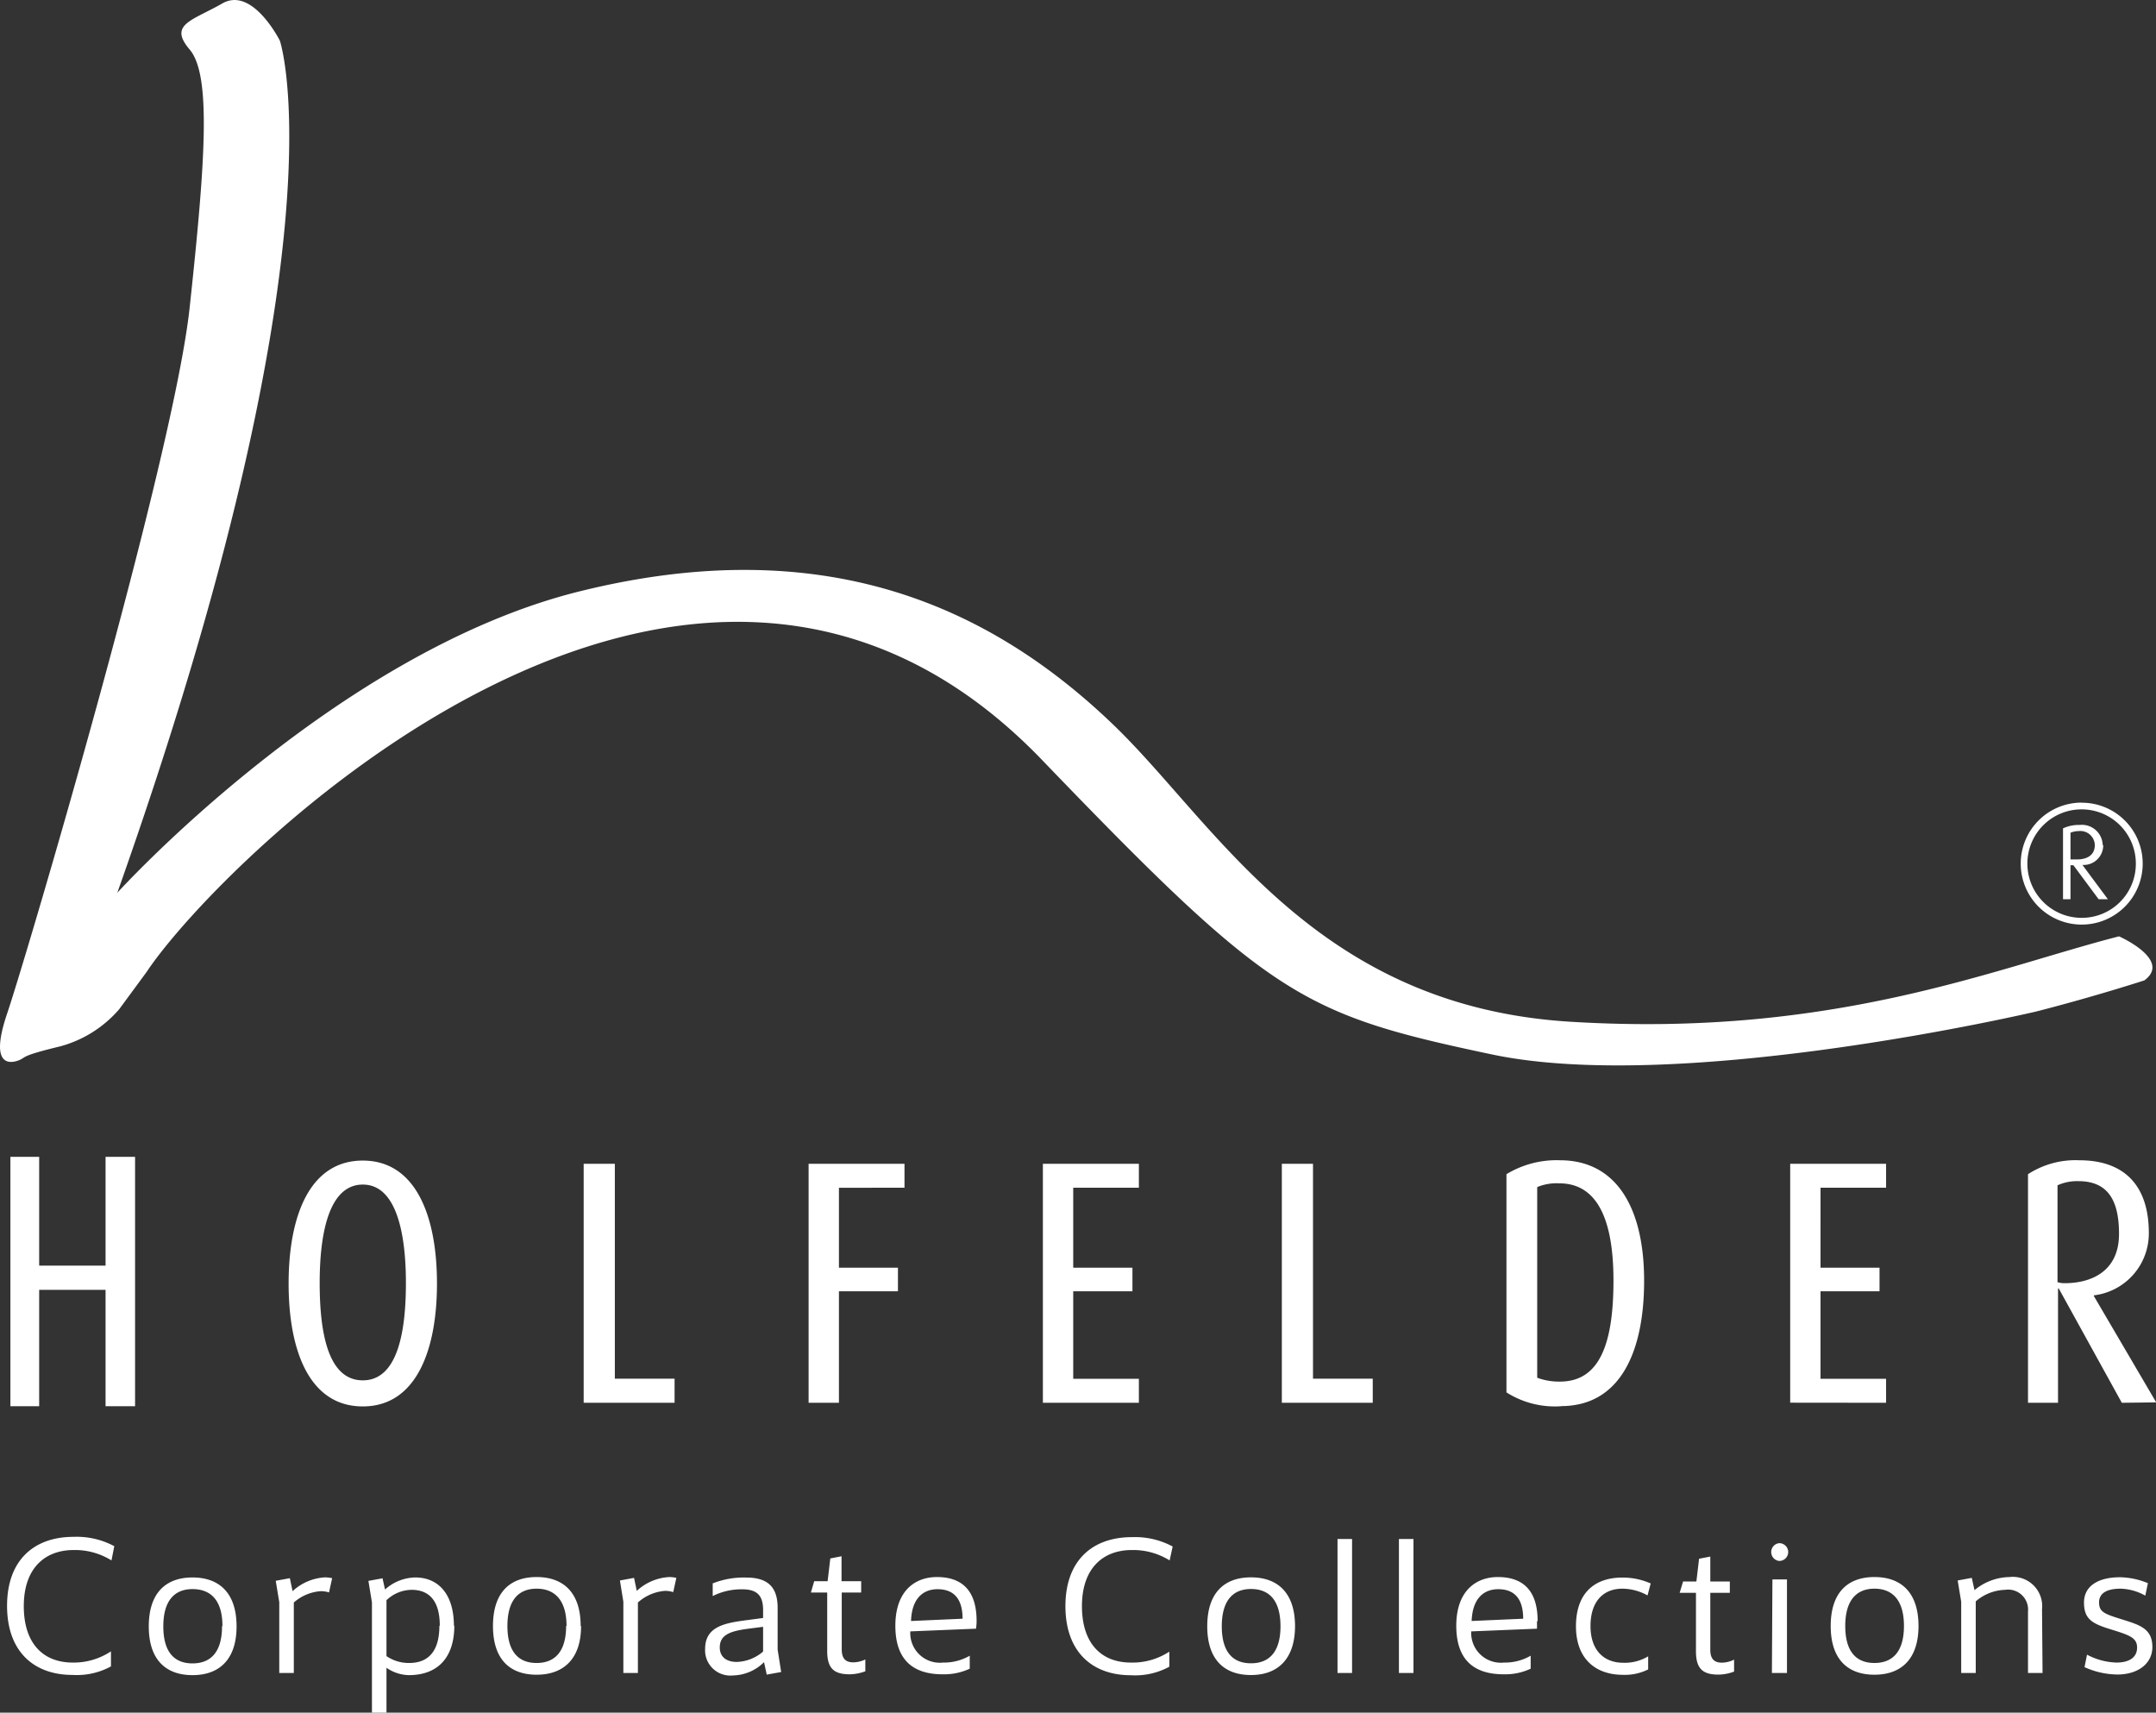
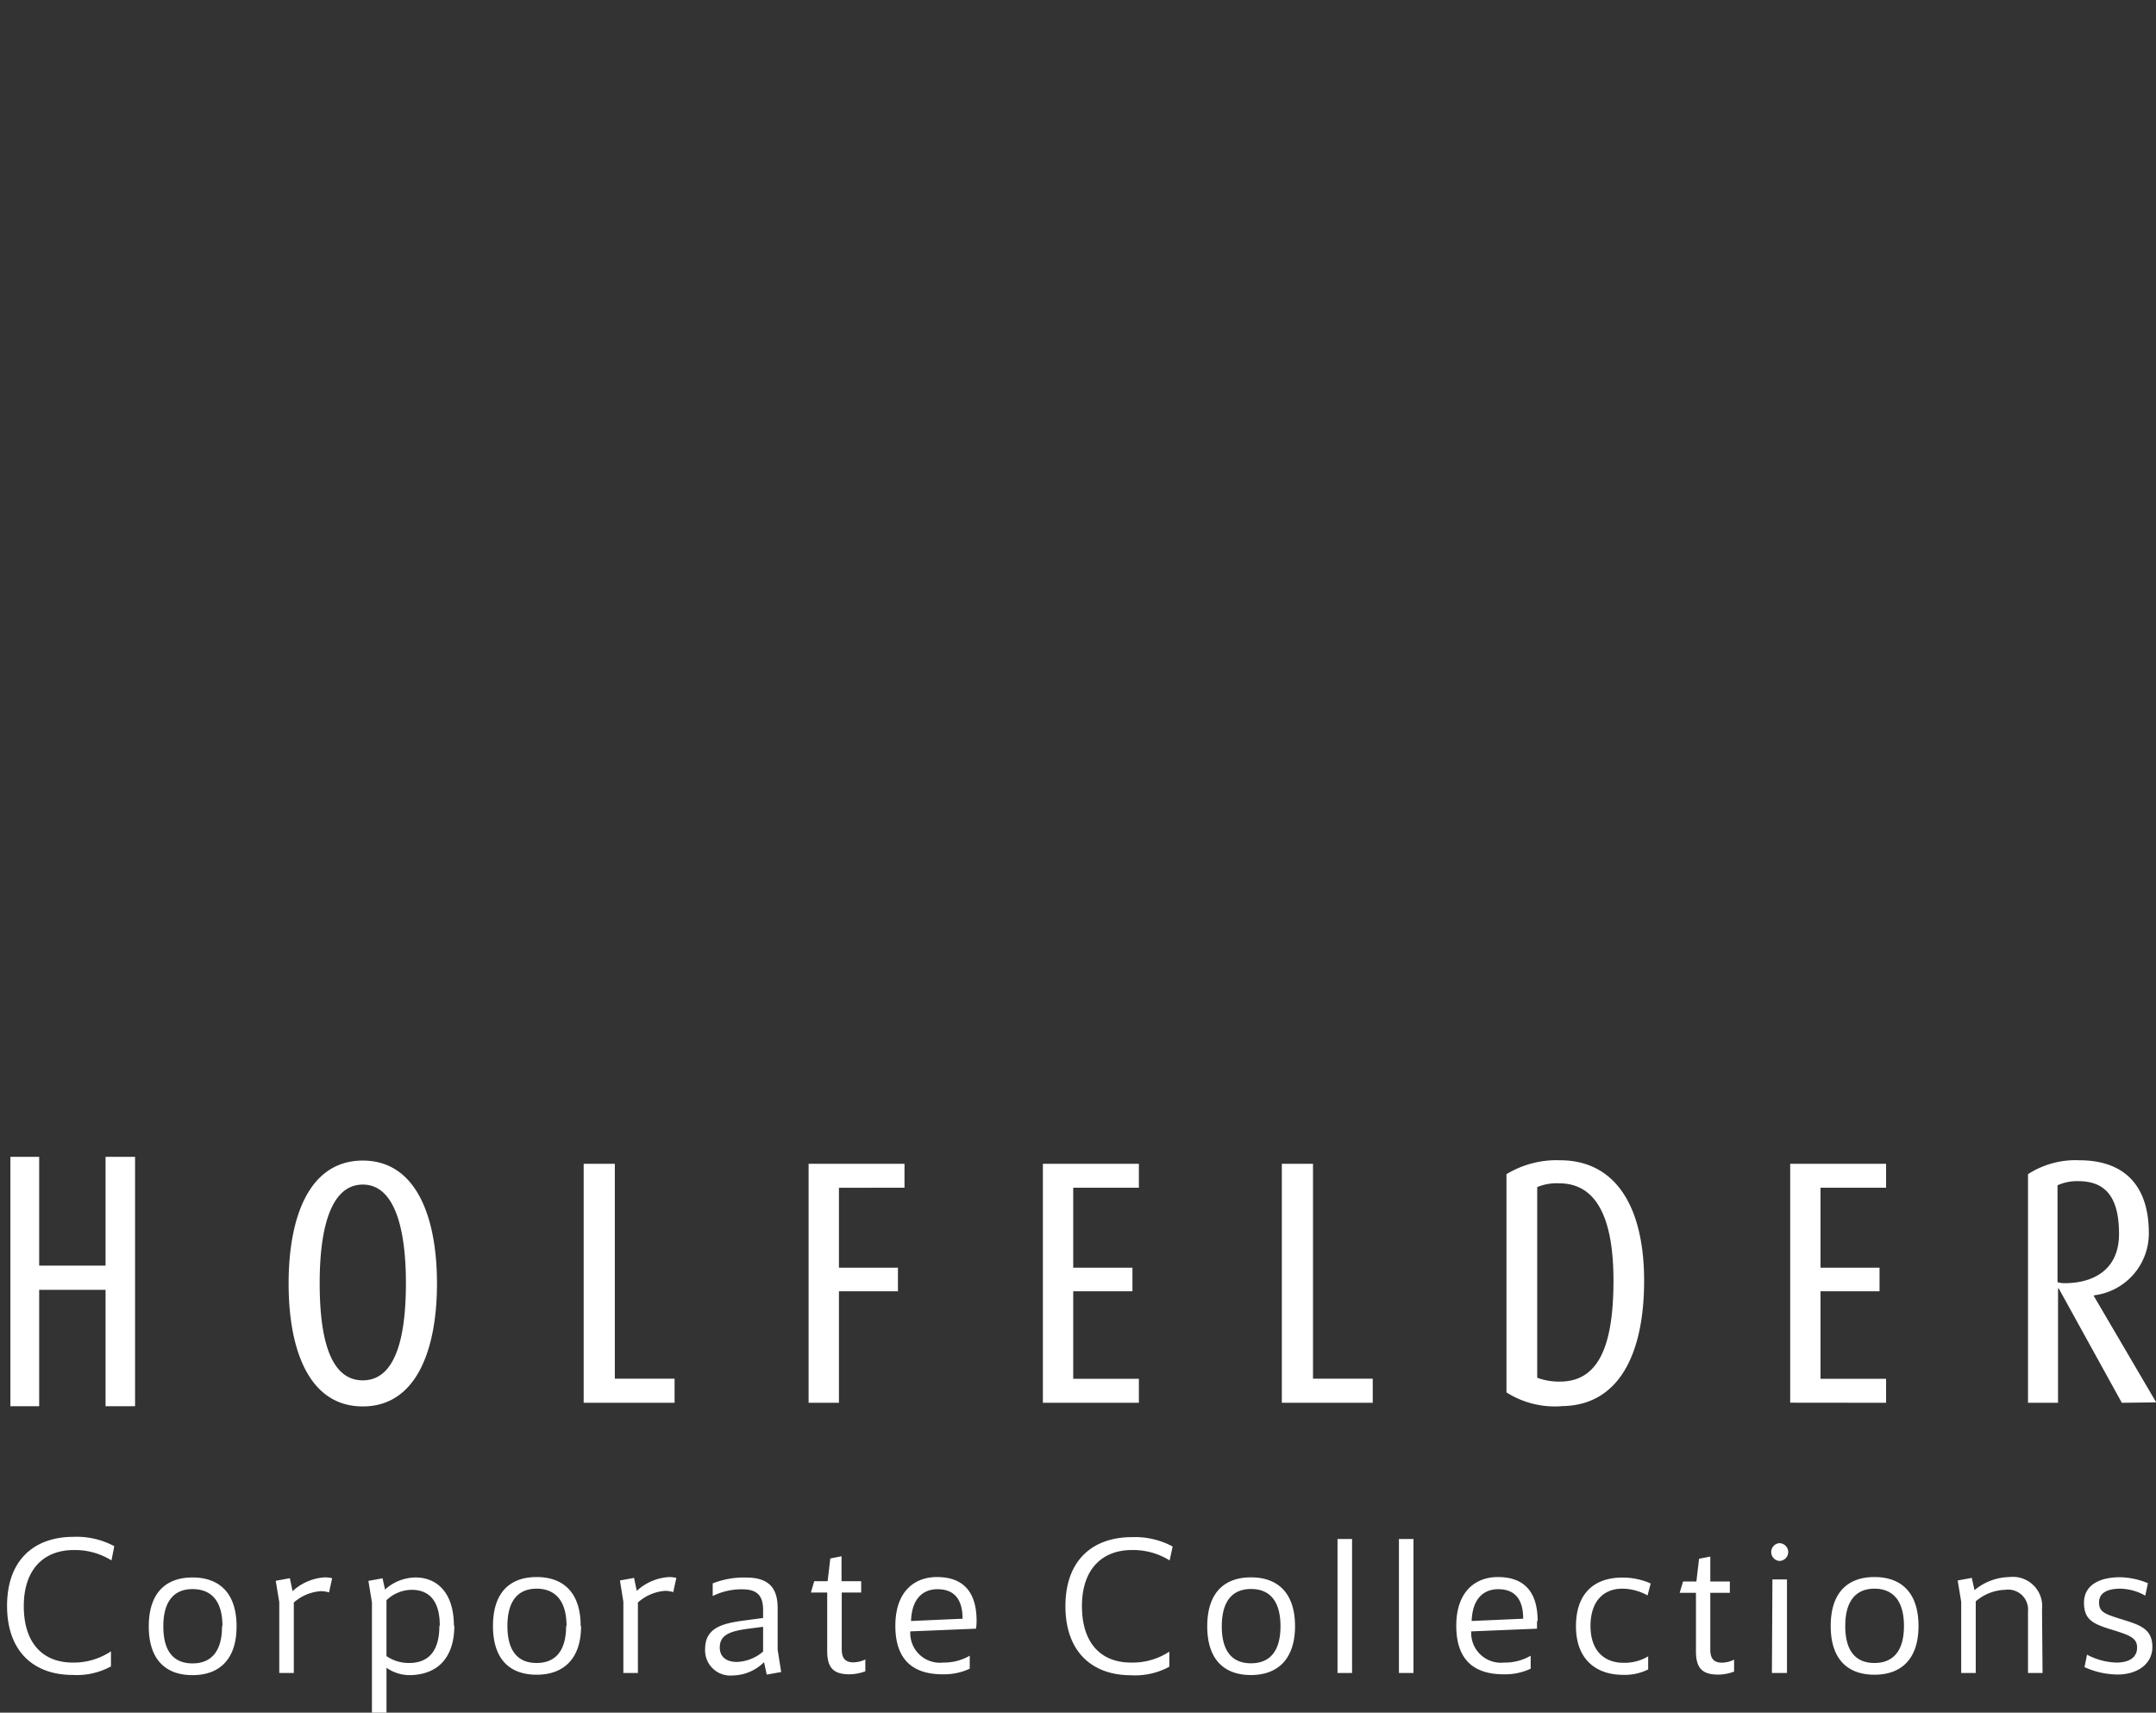
<svg xmlns="http://www.w3.org/2000/svg" viewBox="0 0 207.52 164.82">
  <rect x="0" y="0" width="207.52" height="164.82" fill="#333333" stroke="none" />
  <defs>
    <style>.cls-1{fill:#fff;}</style>
  </defs>
  <title>hp_holfelder-logo-sw</title>
  <g id="Ebene_2" data-name="Ebene 2">
    <g id="Ebene_1-2" data-name="Ebene 1">
      <path class="cls-1" d="M10.16,111.33V121.8H3.77V111.33H1v24H3.77v-11.2h6.39v11.2H13v-24ZM34.92,114c-3.29,0-4.15,4.78-4.15,9.46s.76,9.38,4.15,9.38,4.15-4.77,4.15-9.38S38.21,114,34.92,114m0,21.35c-5.15,0-7.14-5.38-7.14-11.83s2-11.83,7.14-11.83,7.14,5.42,7.14,11.83-2,11.83-7.14,11.83M56.18,135V112h3v20.68h5.75V135Zm24.57-20.69V122h5.68v2.27H80.75V135H77.83V112h9.23v2.3ZM100.38,135V112h9.24v2.3H103.3V122H109v2.27H103.3v8.42h6.32V135Zm23,0V112h3v20.68h5.75V135Zm26.7-21.12a4.9,4.9,0,0,0-2.12.36v18.35a6,6,0,0,0,2.19.37c3.69,0,5.15-3.38,5.15-9.72,0-6.12-1.69-9.36-5.22-9.36m.2,21.45A8.7,8.7,0,0,1,145,134V113a9.29,9.29,0,0,1,5.15-1.34c5.41,0,8.1,4.55,8.1,11.59s-2.42,12.07-8,12.07m22.06-.33V112h9.23v2.3h-6.31V122h5.68v2.27h-5.68v8.42h6.31V135Zm27.73-21.32a4.55,4.55,0,0,0-2,.4v9.32a2.15,2.15,0,0,0,.7.1c2.46,0,5.22-1.07,5.22-4.74,0-3.28-1.1-5.08-3.92-5.08ZM204.23,135l-6.07-11h-.07v11H195.2V113a8.4,8.4,0,0,1,4.92-1.34c4.58,0,6.71,2.67,6.71,7a6,6,0,0,1-5.29,6v.07l6,10.23Zm2.94,23.5c0-1.76-1.21-2.12-2.91-2.65s-2.22-.71-2.22-1.64.82-1.32,2.07-1.32a5.09,5.09,0,0,1,2.38.67l.25-1.2a7.27,7.27,0,0,0-2.69-.57c-2,0-3.46.78-3.46,2.44s.87,2.06,2.76,2.63c1.67.52,2.35.78,2.35,1.7s-.72,1.44-2,1.44a6.43,6.43,0,0,1-2.82-.76l-.24,1.2a7.82,7.82,0,0,0,3.18.71C205.7,161.15,207.17,160.16,207.17,158.5Zm-10.62-3.62a2.82,2.82,0,0,0-3.12-3.11,5.41,5.41,0,0,0-3.38,1.26l-.26-1.18-1.36.25.34,2.05V161h1.4v-6.89A4.52,4.52,0,0,1,193,153a1.92,1.92,0,0,1,2.2,2.08V161h1.4Zm-13.29,1.6c0,2.46-1.08,3.56-2.84,3.56s-2.81-1.1-2.81-3.56,1.07-3.59,2.81-3.59S183.26,154,183.26,156.48Zm1.4,0c0-3.2-1.65-4.71-4.24-4.71s-4.21,1.51-4.21,4.71,1.63,4.69,4.21,4.69S184.66,159.66,184.66,156.48ZM170.55,161H172v-9h-1.4Zm1.57-11.64a.86.86,0,0,0-.87-.85.86.86,0,0,0,0,1.71.86.86,0,0,0,.87-.86Zm-5.23,10.37a2.76,2.76,0,0,1-1.15.28c-.76,0-1.12-.38-1.12-1.25v-5.47h1.88v-1.09h-1.88v-2.4l-1.08.21-.26,2.19H162l-.33,1.09h1.57v5.62c0,1.7.67,2.25,2.18,2.25a4.45,4.45,0,0,0,1.49-.29V159.7Zm-8-7.34a6.67,6.67,0,0,0-2.73-.57c-2.73,0-4.47,1.54-4.47,4.69s1.91,4.67,4.52,4.67a5,5,0,0,0,2.43-.52V159.4a4.37,4.37,0,0,1-2.39.62c-1.85,0-3.16-1.18-3.16-3.54s1.23-3.59,3.07-3.59a5,5,0,0,1,2.42.65l.31-1.18ZM141.65,156c.08-2.22,1.21-3.06,2.56-3.06,1.63,0,2.4,1,2.4,2.84l-5,.22ZM148,156c0-2.59-1.1-4.23-3.83-4.23-2.08,0-4,1.31-4,4.69s1.8,4.67,4.57,4.67a5.77,5.77,0,0,0,2.59-.54v-1.25a4.9,4.9,0,0,1-2.56.66,2.86,2.86,0,0,1-3.16-3l6.33-.26s0-.31,0-.71ZM134.65,161h1.4V148.11h-1.4Zm-5.91,0h1.4V148.11h-1.4Zm-5.49-4.49c0,2.46-1.08,3.56-2.84,3.56s-2.81-1.1-2.81-3.56,1.06-3.59,2.81-3.59,2.84,1.09,2.84,3.59Zm1.4,0c0-3.2-1.65-4.71-4.24-4.71s-4.21,1.51-4.21,4.71,1.63,4.69,4.21,4.69S124.65,159.66,124.65,156.48Zm-11.78-7.68a7.67,7.67,0,0,0-3.92-.9c-3.77,0-6.4,2.21-6.4,6.64s2.61,6.65,6.3,6.65a6.86,6.86,0,0,0,3.7-.82v-1.45a6.45,6.45,0,0,1-3.7,1.05c-2.82,0-4.71-1.81-4.71-5.43s2-5.4,4.81-5.4a6.64,6.64,0,0,1,3.63,1l.29-1.33ZM87.69,156c.07-2.22,1.21-3.06,2.55-3.06,1.63,0,2.41,1,2.41,2.84ZM94,156c0-2.59-1.1-4.23-3.82-4.23-2.09,0-4,1.31-4,4.69s1.8,4.67,4.56,4.67a5.85,5.85,0,0,0,2.6-.54v-1.25a4.94,4.94,0,0,1-2.56.66,2.85,2.85,0,0,1-3.16-3l6.32-.26S94,156.42,94,156ZM83.29,159.7a2.76,2.76,0,0,1-1.15.28c-.76,0-1.12-.38-1.12-1.25v-5.47h1.87v-1.09H81v-2.4l-1.08.21-.26,2.19H78.37l-.32,1.09h1.57v5.62c0,1.7.66,2.25,2.18,2.25a4.53,4.53,0,0,0,1.49-.29V159.7Zm-9.84-.76a4.07,4.07,0,0,1-2.54,1c-1,0-1.63-.5-1.63-1.39,0-1.22,1-1.57,2.69-1.8l1.48-.19Zm1.4-.18v-4c0-1.72-.66-2.94-3-2.94a8.14,8.14,0,0,0-3.25.56v1.22a6.17,6.17,0,0,1,2.85-.65c1.5,0,2,.68,2,2v.76l-1.58.21c-2.06.27-4,.59-4,2.76a2.43,2.43,0,0,0,2.67,2.56,4.35,4.35,0,0,0,3-1.28l.26,1.2,1.39-.25ZM60,154.15V161h1.4v-6.78A4.4,4.4,0,0,1,64,153.1a2.65,2.65,0,0,1,.8.12l.3-1.37a3.41,3.41,0,0,0-.68-.08,5,5,0,0,0-3.13,1.33l-.26-1.25-1.36.25Zm-5.51,2.33c0,2.46-1.08,3.56-2.84,3.56s-2.81-1.1-2.81-3.56,1.06-3.59,2.81-3.59S54.53,154,54.53,156.48Zm1.4,0c0-3.2-1.65-4.71-4.24-4.71s-4.2,1.51-4.2,4.71,1.62,4.69,4.2,4.69S55.93,159.66,55.93,156.48Zm-13.6,0c0,2.36-1,3.56-2.91,3.56a3.8,3.8,0,0,1-2.18-.66V154a3.55,3.55,0,0,1,2.42-1C41.31,153,42.33,154.06,42.33,156.44Zm1.4,0c0-3.16-1.58-4.67-3.71-4.67a4.46,4.46,0,0,0-2.92,1.16l-.24-1.08-1.36.25.34,2.07v10.65h1.4v-4.36a3.87,3.87,0,0,0,2.25.71C42.13,161.17,43.73,159.53,43.73,156.44Zm-16.81-2.29V161h1.4v-6.78a4.4,4.4,0,0,1,2.59-1.09,2.65,2.65,0,0,1,.8.12l.3-1.37a3.41,3.41,0,0,0-.68-.08,5,5,0,0,0-3.13,1.33l-.26-1.25-1.36.25Zm-5.51,2.33c0,2.46-1.08,3.56-2.84,3.56s-2.81-1.1-2.81-3.56,1.06-3.59,2.81-3.59S21.41,154,21.41,156.48Zm1.4,0c0-3.2-1.65-4.71-4.24-4.71s-4.21,1.51-4.21,4.71,1.63,4.69,4.21,4.69,4.24-1.51,4.24-4.69ZM11,148.8a7.67,7.67,0,0,0-3.92-.9c-3.77,0-6.4,2.21-6.4,6.64s2.61,6.65,6.3,6.65a6.86,6.86,0,0,0,3.7-.82v-1.45A6.45,6.45,0,0,1,7,160c-2.82,0-4.71-1.81-4.71-5.43s2-5.4,4.81-5.4a6.64,6.64,0,0,1,3.63,1L11,148.8Z" />
-       <path class="cls-1" d="M11.47,97.13a11.44,11.44,0,0,1-5.68,3.57c-3.52.85-3.3,1-3.78,1.25s-3.27,1.34-1.33-4.39,16-53.41,17.57-67.92,2.06-22.46,0-24.88S18.49,2,21.4.33s5.54,3.59,5.54,3.59,6.55,19.36-15.65,82c0,0,21-23.17,44.46-29s39.51,1.31,51.59,13c9.83,9.55,19.36,27,44,28.42,25.09,1.5,40.49-5.11,52.62-8.23,0,0,5.12,2.26,2.44,4.24,0,0-4.69,1.53-10.43,3,0,0-34.05,8-52.4,4.12S122.3,96,100.11,72.94c-34-35-79,10.06-86,20.6Z" />
-       <path class="cls-1" d="M199.29,82.71V80.14a2.19,2.19,0,0,1,.8-.16,1.39,1.39,0,0,1,1.54,1.35c0,1-.79,1.38-1.72,1.38Zm3.1-1.38a2,2,0,0,0-2.21-1.94,3.58,3.58,0,0,0-1.61.33v6.82h.72l0-3.27h.28L202,86.54h.89l-2.45-3.3a1.89,1.89,0,0,0,2-1.91Zm-2,7a5.22,5.22,0,1,1,5.19-5.21,5.2,5.2,0,0,1-5.19,5.21Zm0-11.09a5.87,5.87,0,1,0,5.85,5.88A5.86,5.86,0,0,0,200.39,77.25Z" />
    </g>
  </g>
</svg>